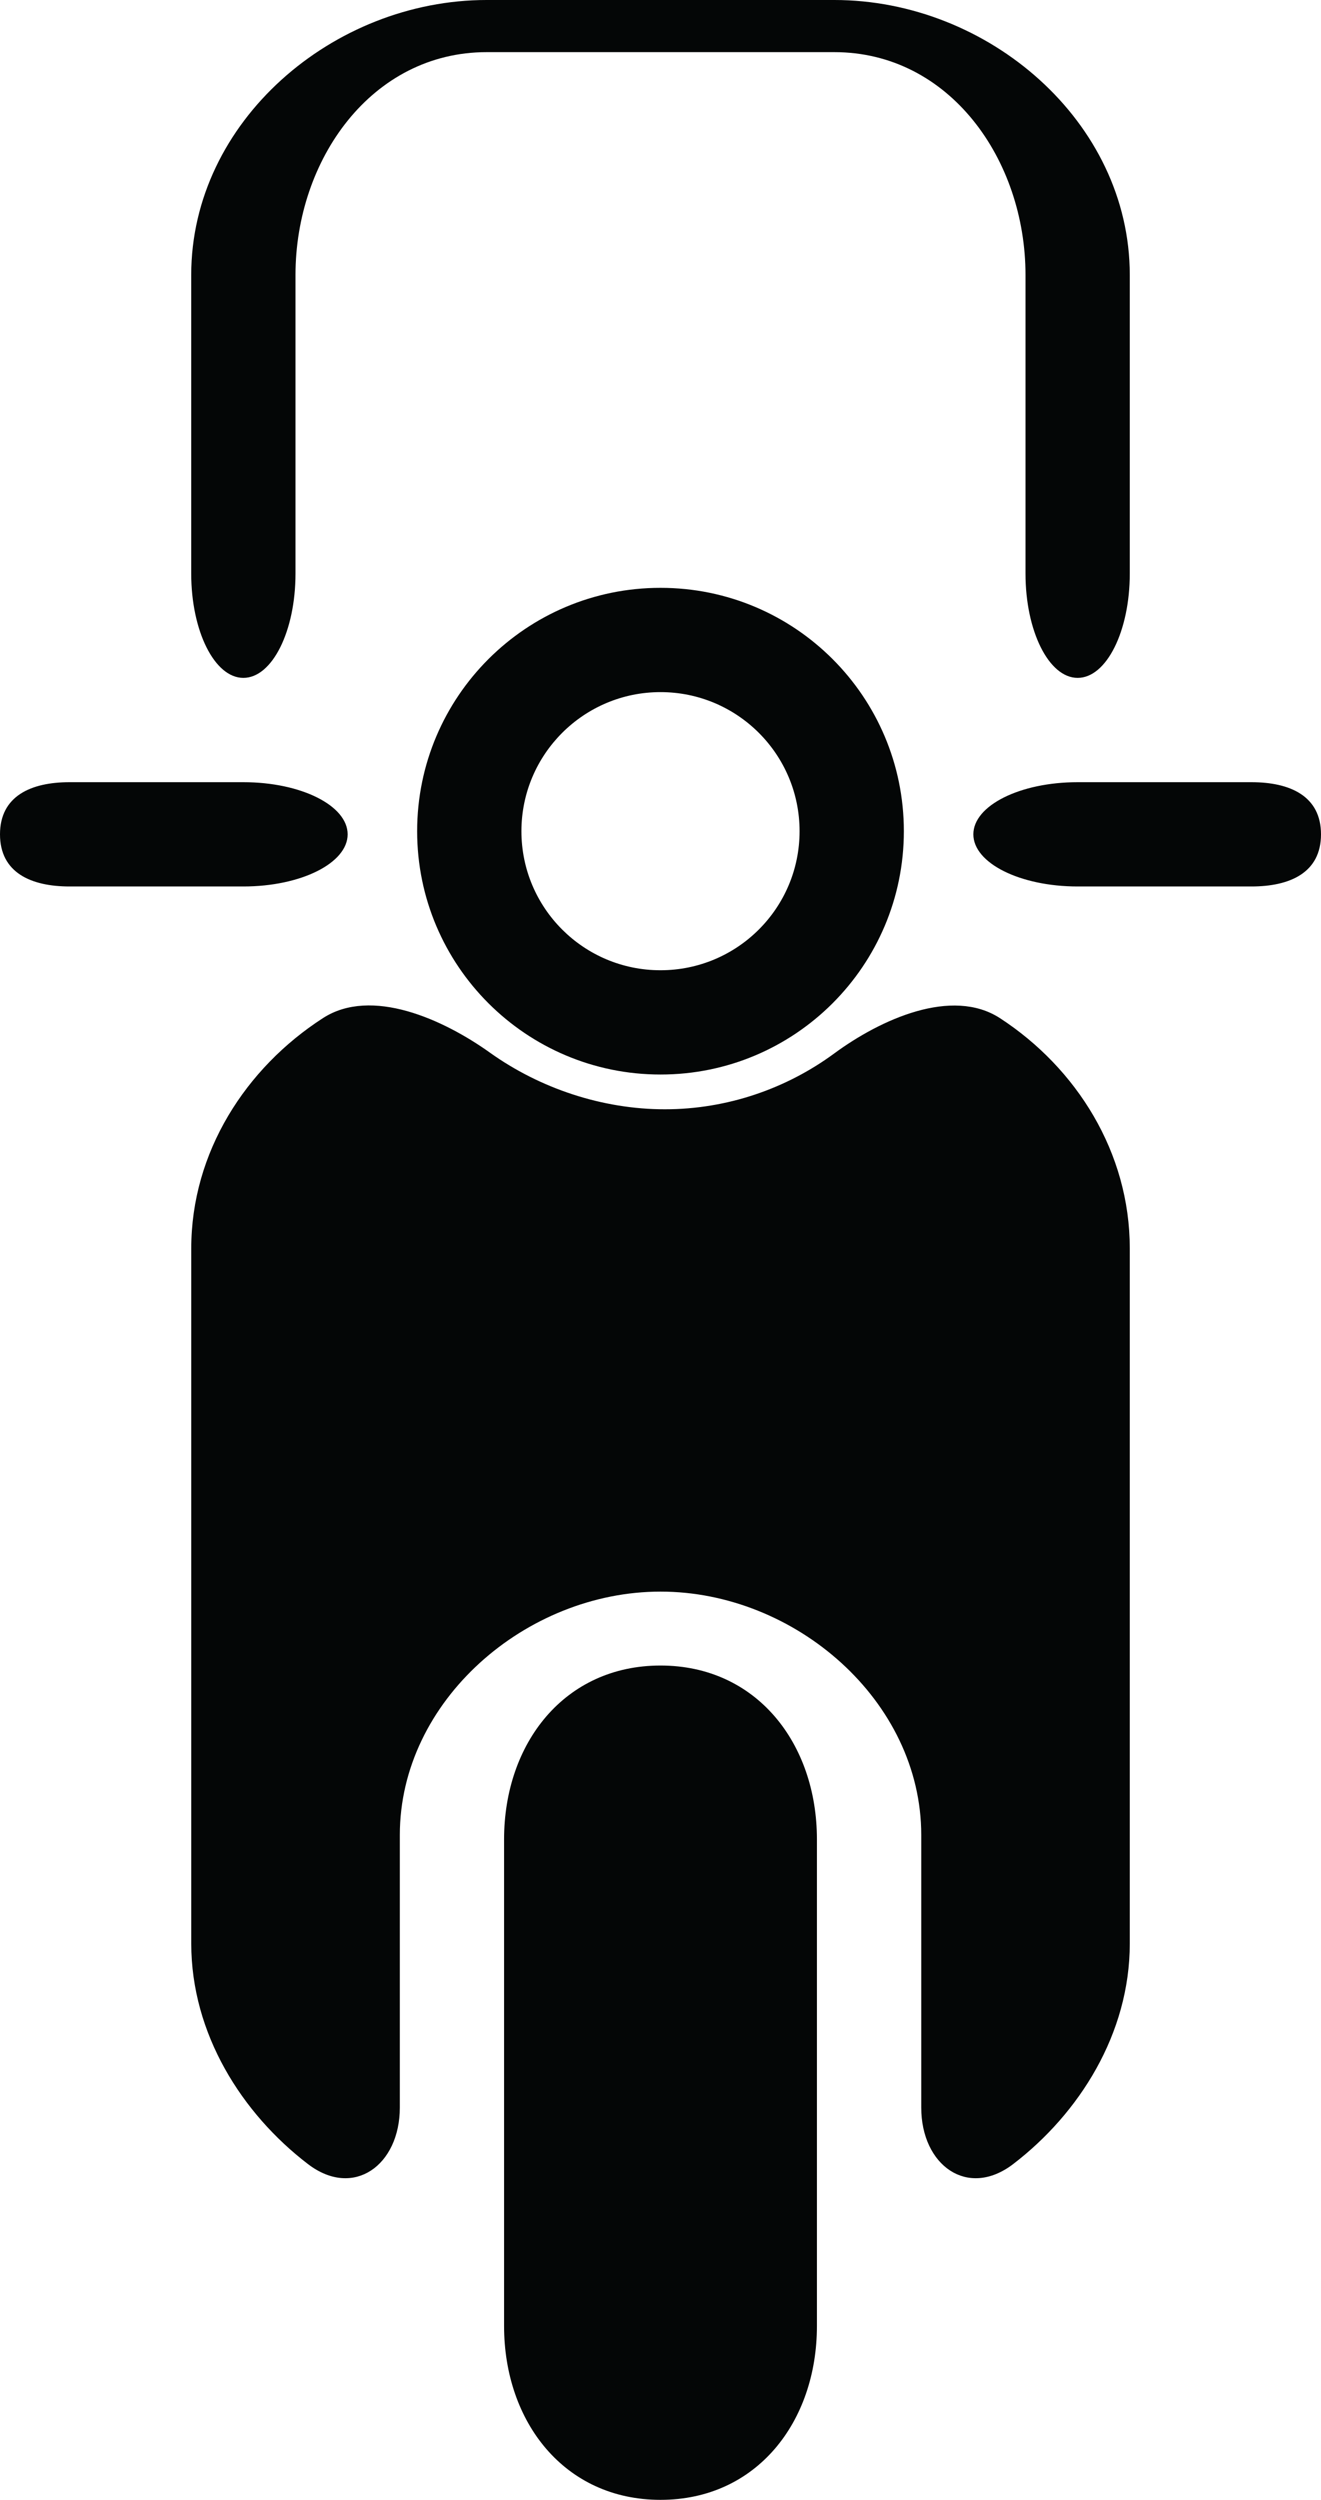
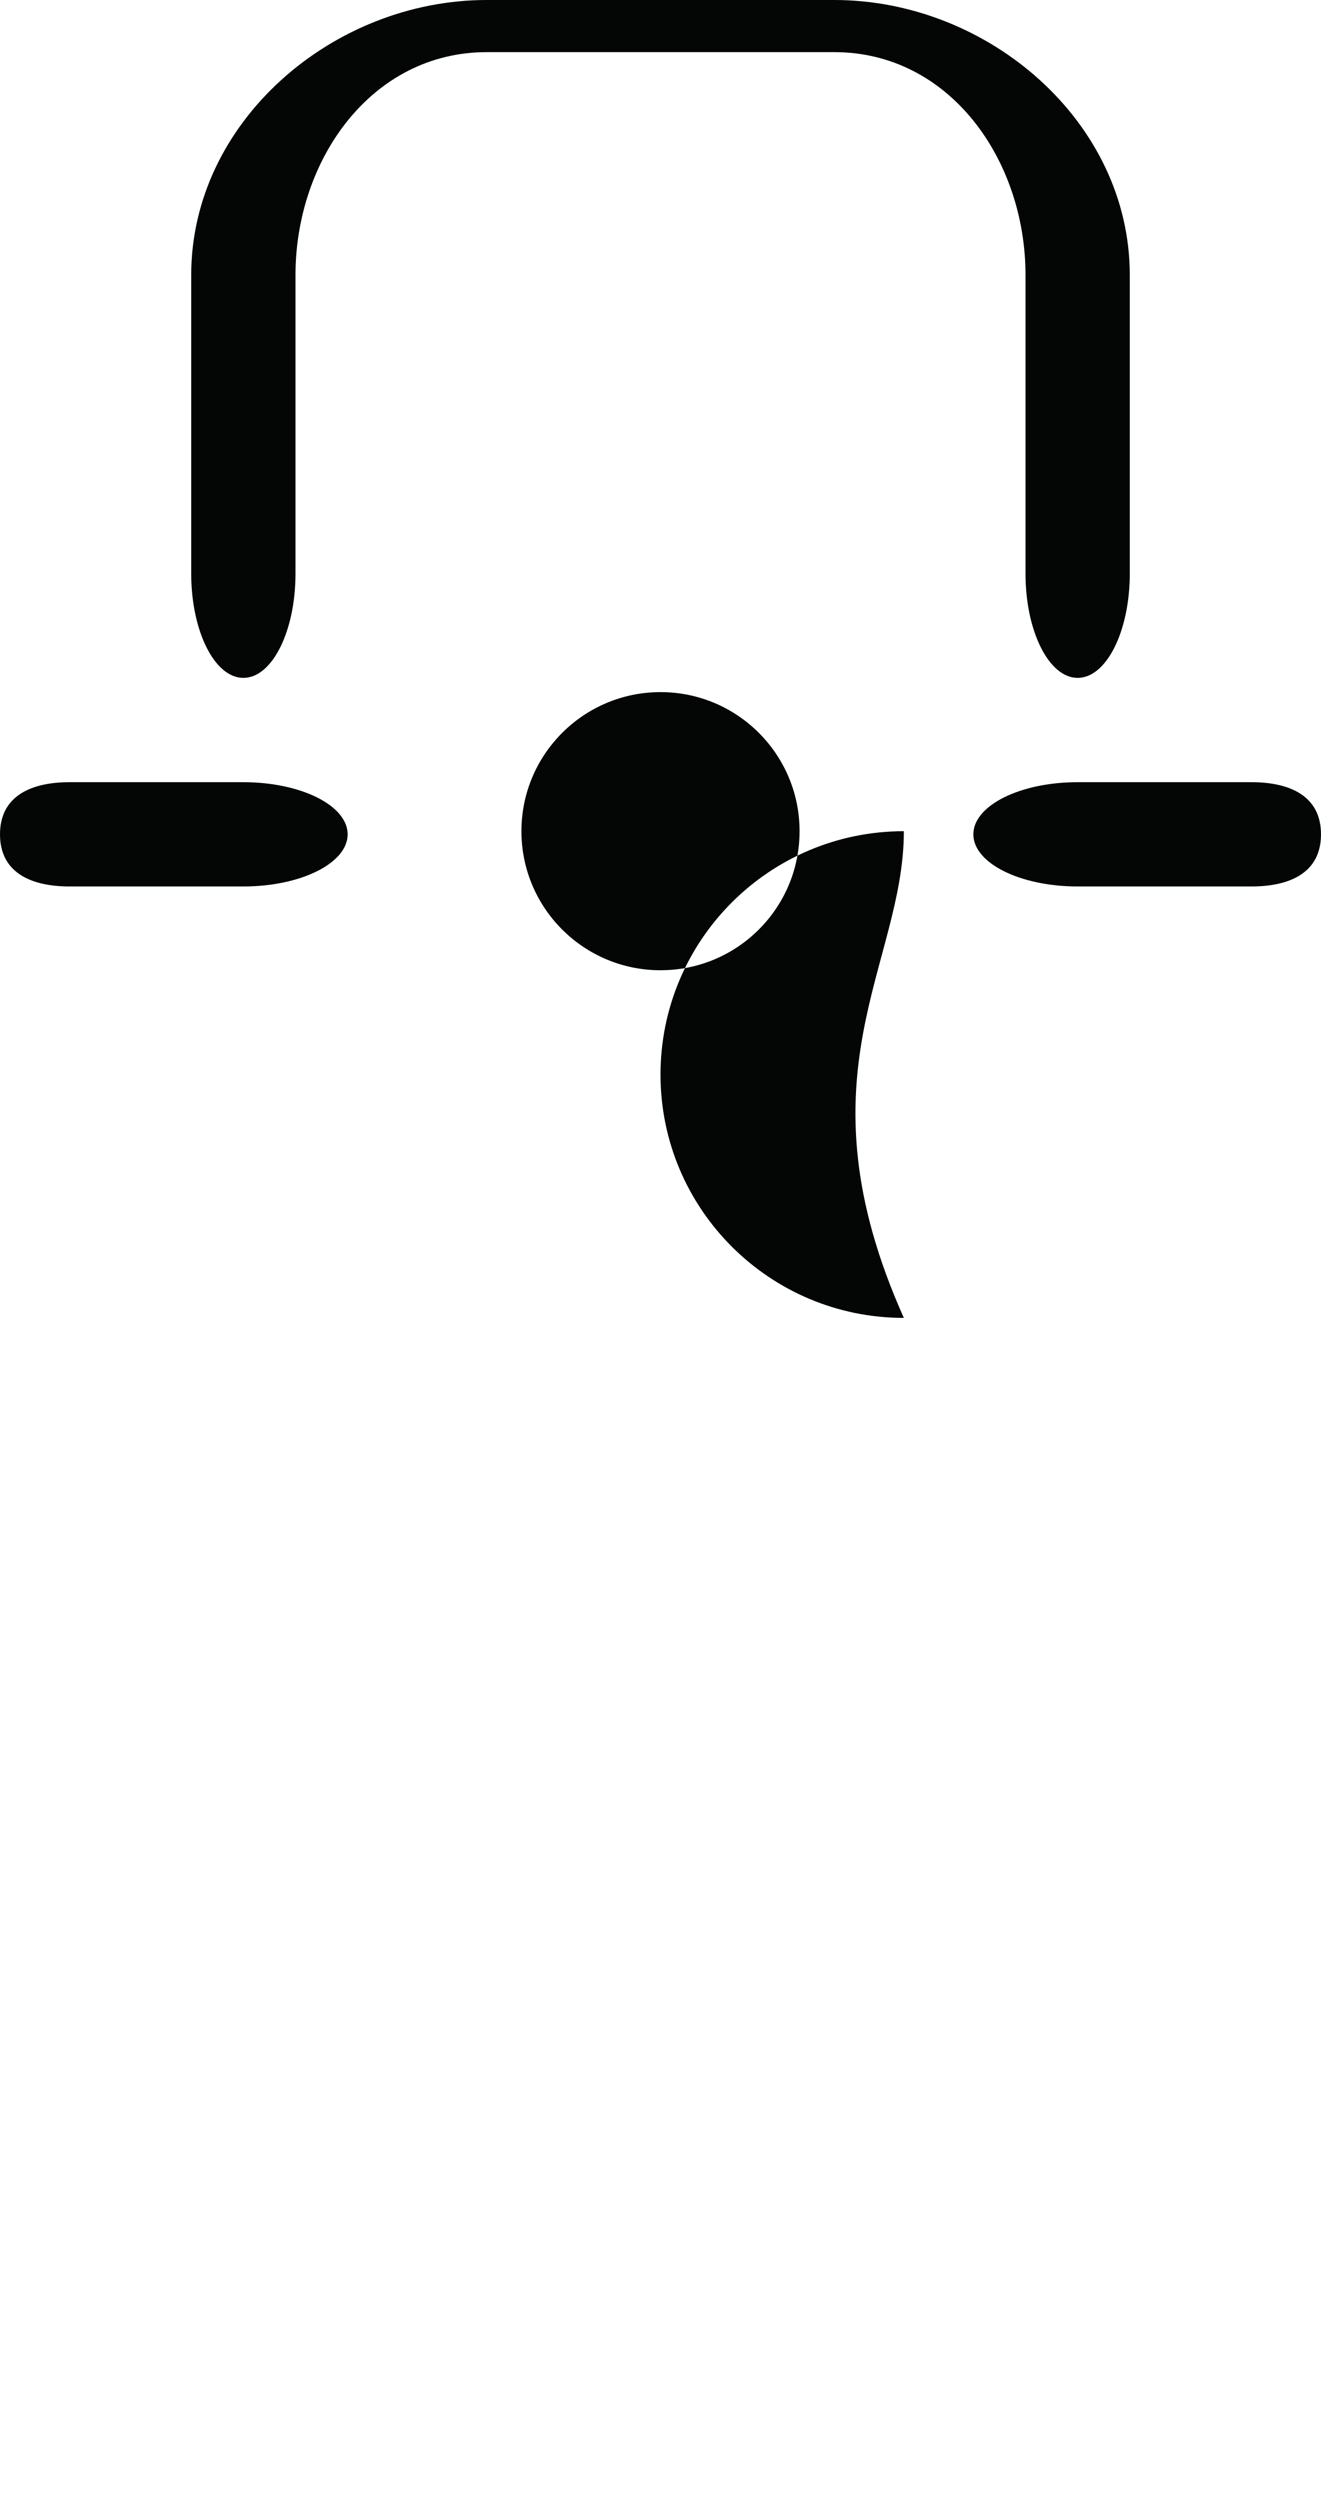
<svg xmlns="http://www.w3.org/2000/svg" version="1.1" id="Capa_1" x="0px" y="0px" width="31.668px" height="59.925px" viewBox="0 0 31.668 59.925" style="enable-background:new 0 0 31.668 59.925;" xml:space="preserve">
  <g>
    <path id="path4158" style="fill:#040606;" d="M31.668,20c0-0.92-0.746-1.25-1.668-1.25h-4.166c-1.381,0-2.5,0.56-2.5,1.25   c0,0.69,1.119,1.25,2.5,1.25H30C30.922,21.25,31.668,20.921,31.668,20" />
-     <path id="path4160" style="fill:#040606;" d="M12.084,44.091v11.667c0,2.3,1.449,4.167,3.75,4.167s3.75-1.866,3.75-4.167V44.091   c0-2.301-1.449-4.166-3.75-4.166S12.084,41.79,12.084,44.091" />
-     <path id="path4162" style="fill:#040606;" d="M24.291,51.874c1.58-1.211,2.793-3.121,2.793-5.283V29.925   c0-2.299-1.275-4.32-3.107-5.515c-1.156-0.755-2.869,0.026-3.98,0.844c-1.141,0.839-2.559,1.337-4.059,1.337   c-1.51,0-3-0.506-4.191-1.356c-1.123-0.803-2.844-1.579-4.004-0.83c-1.852,1.194-3.158,3.217-3.158,5.52v16.666   c0,2.162,1.213,4.071,2.795,5.283c1.096,0.84,2.205,0.029,2.205-1.352v-6.535c0-3.221,3.029-5.834,6.25-5.834   c3.223,0,6.25,2.613,6.25,5.834v6.535C22.084,51.903,23.195,52.714,24.291,51.874" />
    <path id="path4164" style="fill:#040606;" d="M20,0h-8.332C7.986,0,4.584,2.91,4.584,6.591v7.159c0,1.381,0.561,2.5,1.25,2.5   c0.691,0,1.25-1.119,1.25-2.5V6.591c0-2.761,1.822-5.341,4.584-5.341H20c2.764,0,4.584,2.58,4.584,5.341v7.159   c0,1.381,0.561,2.5,1.25,2.5c0.691,0,1.25-1.119,1.25-2.5V6.591C27.084,2.91,23.684,0,20,0" />
-     <path id="path4166" style="fill:#040606;" d="M12.5,19.925c0-1.841,1.494-3.334,3.334-3.334c1.842,0,3.334,1.493,3.334,3.334   s-1.492,3.333-3.334,3.333C13.994,23.259,12.5,21.767,12.5,19.925z M21.668,19.925c0-3.223-2.611-5.834-5.834-5.834   c-3.221,0-5.834,2.611-5.834,5.834c0,3.221,2.613,5.833,5.834,5.833C19.057,25.759,21.668,23.146,21.668,19.925" />
+     <path id="path4166" style="fill:#040606;" d="M12.5,19.925c0-1.841,1.494-3.334,3.334-3.334c1.842,0,3.334,1.493,3.334,3.334   s-1.492,3.333-3.334,3.333C13.994,23.259,12.5,21.767,12.5,19.925z M21.668,19.925c-3.221,0-5.834,2.611-5.834,5.834c0,3.221,2.613,5.833,5.834,5.833C19.057,25.759,21.668,23.146,21.668,19.925" />
    <path id="path4168" style="fill:#040606;" d="M8.334,20c0-0.69-1.119-1.25-2.5-1.25H1.668C0.746,18.75,0,19.08,0,20   c0,0.921,0.746,1.25,1.668,1.25h4.166C7.215,21.25,8.334,20.69,8.334,20" />
  </g>
  <g>
</g>
  <g>
</g>
  <g>
</g>
  <g>
</g>
  <g>
</g>
  <g>
</g>
  <g>
</g>
  <g>
</g>
  <g>
</g>
  <g>
</g>
  <g>
</g>
  <g>
</g>
  <g>
</g>
  <g>
</g>
  <g>
</g>
</svg>